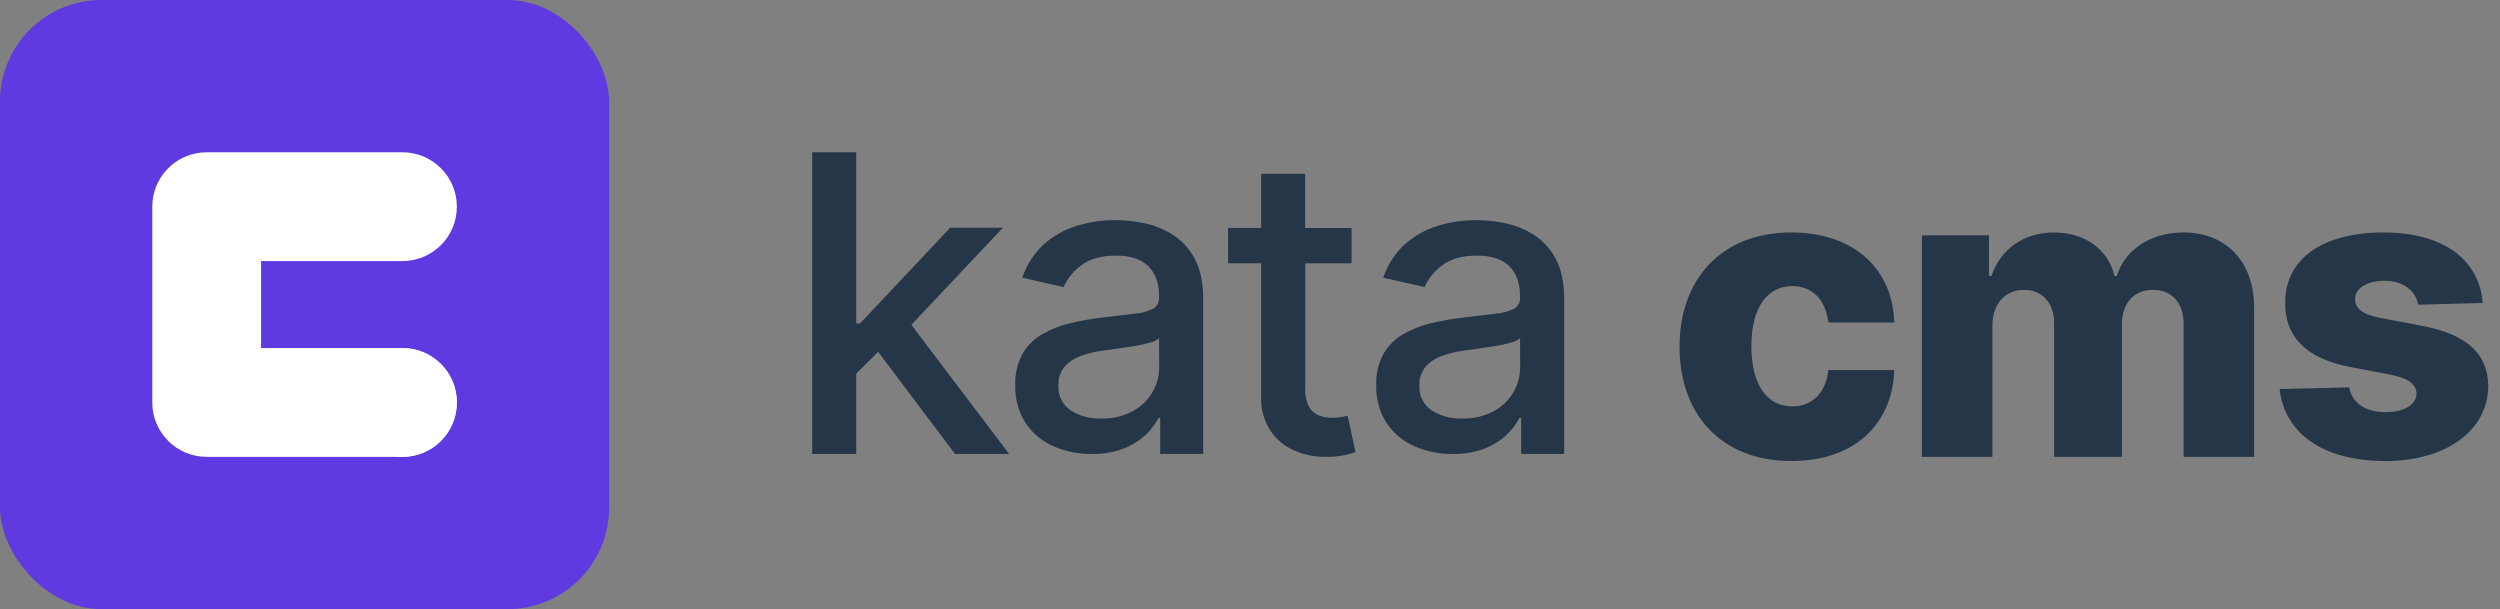
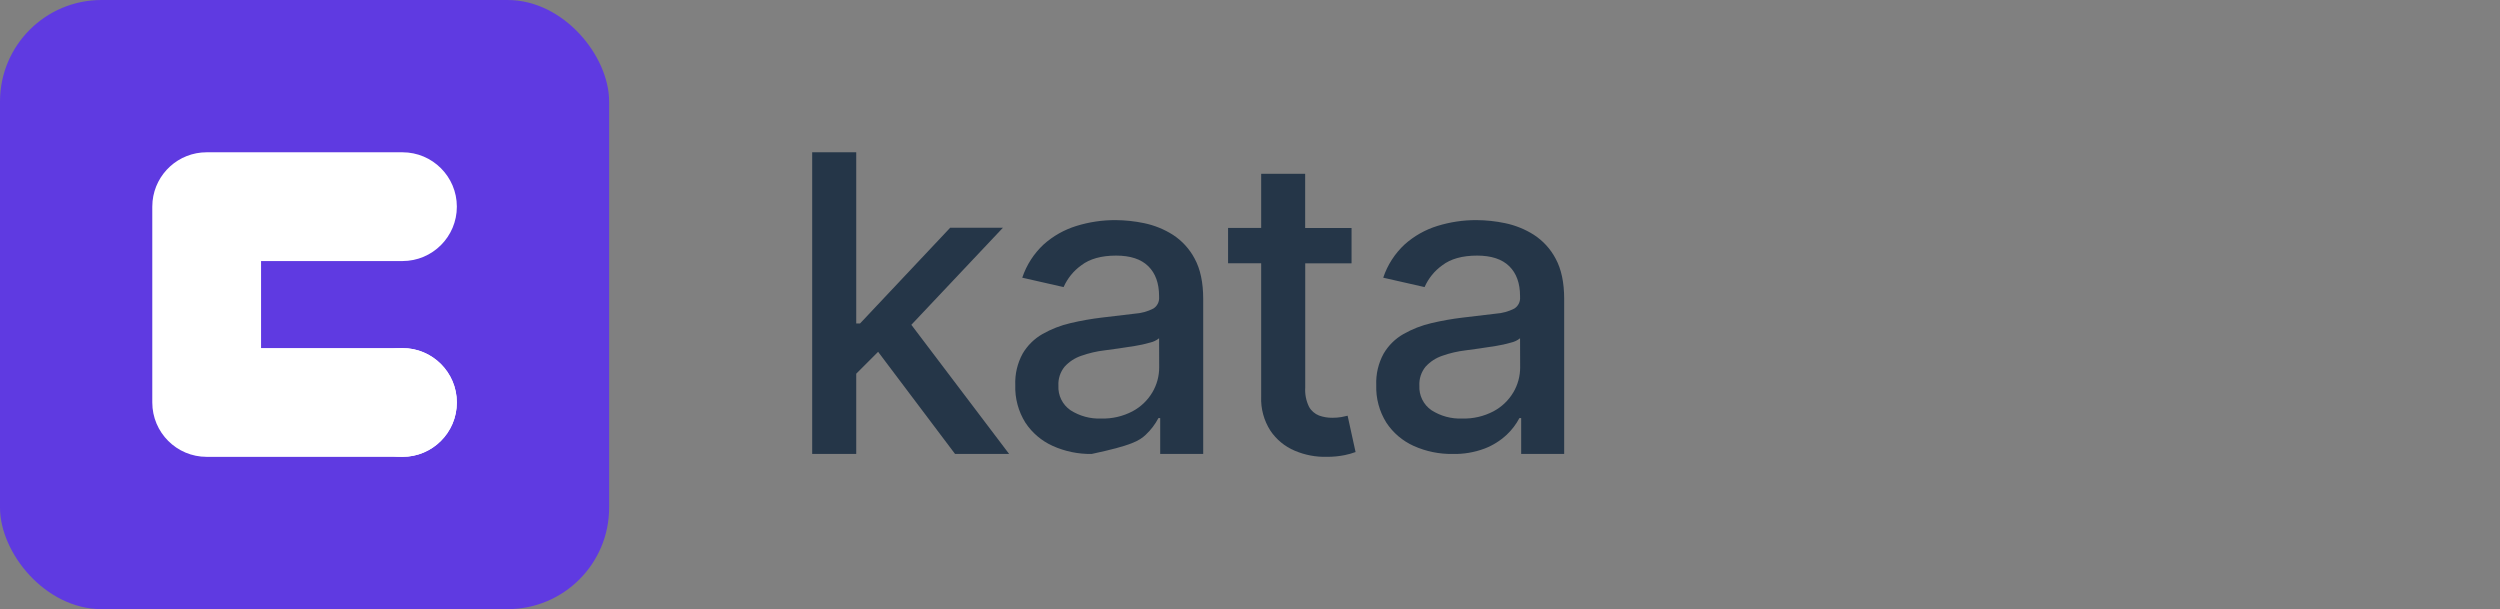
<svg xmlns="http://www.w3.org/2000/svg" width="197" height="48" viewBox="0 0 197 48" fill="none">
  <rect x="0" y="0" width="197" height="48" fill="#808080" stroke="none" />
  <rect width="48" height="48" rx="8" fill="#5F3AE1" />
  <path d="M12.022 15.848C12.242 13.686 14.067 12 16.286 12H31.714C34.081 12 36 13.919 36 16.286C36 18.653 34.081 20.571 31.714 20.571H20.571L20.571 27.429H31.714C34.081 27.429 36 29.347 36 31.714C36 34.081 34.081 36 31.714 36H16.286C13.919 36 12 34.081 12 31.714V16.286C12 16.138 12.008 15.992 12.022 15.848Z" fill="white" />
  <path d="M36 31.714C36 34.081 34.081 36 31.714 36C29.347 36 27.429 34.081 27.429 31.714C27.429 29.347 29.347 27.429 31.714 27.429C34.081 27.429 36 29.347 36 31.714Z" fill="white" />
  <path d="M79.033 17.943H74.877L67.772 25.489H67.471V12H64V35.772H67.471V29.447L69.195 27.723L75.259 35.772H79.52L71.814 25.595L79.033 17.943Z" fill="#253648" />
-   <path d="M92.416 18.497C91.727 18.062 90.965 17.753 90.167 17.587C89.422 17.43 88.662 17.349 87.901 17.345C86.859 17.34 85.822 17.495 84.826 17.803C83.873 18.096 82.993 18.592 82.248 19.255C81.472 19.974 80.889 20.878 80.554 21.882L83.812 22.622C84.113 21.939 84.591 21.349 85.197 20.913C85.865 20.399 86.783 20.141 87.952 20.141C89.073 20.141 89.917 20.42 90.484 20.976C91.05 21.533 91.334 22.317 91.336 23.329V23.412C91.351 23.589 91.317 23.768 91.237 23.927C91.157 24.086 91.035 24.22 90.883 24.315C90.431 24.546 89.937 24.682 89.431 24.716L86.833 25.024C85.999 25.123 85.17 25.269 84.352 25.462C83.58 25.641 82.838 25.93 82.149 26.322C81.502 26.69 80.963 27.222 80.585 27.864C80.171 28.623 79.97 29.48 80.004 30.345C79.969 31.388 80.246 32.418 80.798 33.303C81.33 34.108 82.08 34.746 82.96 35.141C83.922 35.572 84.968 35.788 86.022 35.772C86.885 35.793 87.743 35.648 88.55 35.344C89.188 35.098 89.774 34.732 90.276 34.267C90.684 33.886 91.025 33.439 91.285 32.945H91.423V35.772H94.812V23.552C94.812 22.261 94.588 21.204 94.139 20.381C93.736 19.616 93.142 18.967 92.416 18.497ZM91.343 28.946C91.346 29.642 91.159 30.325 90.803 30.923C90.428 31.554 89.888 32.069 89.24 32.412C88.48 32.81 87.632 33.006 86.775 32.981C85.92 33.016 85.075 32.787 84.354 32.325C84.043 32.111 83.792 31.82 83.625 31.481C83.459 31.142 83.382 30.766 83.403 30.388C83.374 29.849 83.547 29.319 83.887 28.9C84.246 28.503 84.701 28.205 85.209 28.035C85.803 27.825 86.42 27.681 87.046 27.607L88.114 27.462C88.538 27.404 88.976 27.338 89.424 27.263C89.828 27.2 90.228 27.111 90.622 26.997C90.883 26.939 91.127 26.822 91.336 26.656L91.343 28.946Z" fill="#253648" />
+   <path d="M92.416 18.497C91.727 18.062 90.965 17.753 90.167 17.587C89.422 17.43 88.662 17.349 87.901 17.345C86.859 17.34 85.822 17.495 84.826 17.803C83.873 18.096 82.993 18.592 82.248 19.255C81.472 19.974 80.889 20.878 80.554 21.882L83.812 22.622C84.113 21.939 84.591 21.349 85.197 20.913C85.865 20.399 86.783 20.141 87.952 20.141C89.073 20.141 89.917 20.42 90.484 20.976C91.05 21.533 91.334 22.317 91.336 23.329V23.412C91.351 23.589 91.317 23.768 91.237 23.927C91.157 24.086 91.035 24.22 90.883 24.315C90.431 24.546 89.937 24.682 89.431 24.716L86.833 25.024C85.999 25.123 85.17 25.269 84.352 25.462C83.58 25.641 82.838 25.93 82.149 26.322C81.502 26.69 80.963 27.222 80.585 27.864C80.171 28.623 79.97 29.48 80.004 30.345C79.969 31.388 80.246 32.418 80.798 33.303C81.33 34.108 82.08 34.746 82.96 35.141C83.922 35.572 84.968 35.788 86.022 35.772C89.188 35.098 89.774 34.732 90.276 34.267C90.684 33.886 91.025 33.439 91.285 32.945H91.423V35.772H94.812V23.552C94.812 22.261 94.588 21.204 94.139 20.381C93.736 19.616 93.142 18.967 92.416 18.497ZM91.343 28.946C91.346 29.642 91.159 30.325 90.803 30.923C90.428 31.554 89.888 32.069 89.24 32.412C88.48 32.81 87.632 33.006 86.775 32.981C85.92 33.016 85.075 32.787 84.354 32.325C84.043 32.111 83.792 31.82 83.625 31.481C83.459 31.142 83.382 30.766 83.403 30.388C83.374 29.849 83.547 29.319 83.887 28.9C84.246 28.503 84.701 28.205 85.209 28.035C85.803 27.825 86.42 27.681 87.046 27.607L88.114 27.462C88.538 27.404 88.976 27.338 89.424 27.263C89.828 27.2 90.228 27.111 90.622 26.997C90.883 26.939 91.127 26.822 91.336 26.656L91.343 28.946Z" fill="#253648" />
  <path d="M120.86 18.497C120.171 18.062 119.409 17.753 118.611 17.587C117.866 17.43 117.107 17.349 116.345 17.345C115.303 17.34 114.266 17.495 113.271 17.803C112.317 18.096 111.438 18.592 110.693 19.255C109.916 19.974 109.333 20.878 108.998 21.882L112.256 22.622C112.557 21.939 113.035 21.349 113.641 20.913C114.309 20.399 115.228 20.141 116.396 20.141C117.516 20.141 118.36 20.42 118.928 20.976C119.496 21.533 119.78 22.317 119.78 23.329V23.412C119.795 23.589 119.761 23.768 119.681 23.927C119.601 24.086 119.479 24.22 119.328 24.315C118.876 24.546 118.382 24.682 117.875 24.716L115.278 25.024C114.443 25.123 113.614 25.269 112.796 25.462C112.024 25.641 111.283 25.93 110.593 26.322C109.946 26.69 109.407 27.222 109.03 27.864C108.615 28.623 108.414 29.48 108.449 30.345C108.413 31.388 108.69 32.418 109.243 33.303C109.774 34.108 110.524 34.746 111.404 35.141C112.367 35.572 113.412 35.788 114.467 35.772C115.329 35.793 116.187 35.648 116.994 35.344C117.633 35.098 118.218 34.732 118.72 34.267C119.128 33.886 119.469 33.439 119.73 32.945H119.868V35.772H123.257V23.552C123.257 22.261 123.032 21.204 122.584 20.381C122.18 19.616 121.587 18.967 120.86 18.497ZM119.788 28.946C119.79 29.642 119.604 30.325 119.248 30.923C118.873 31.554 118.332 32.069 117.684 32.412C116.925 32.81 116.076 33.006 115.22 32.981C114.364 33.016 113.519 32.787 112.799 32.325C112.487 32.111 112.236 31.82 112.07 31.481C111.903 31.142 111.827 30.766 111.847 30.388C111.819 29.849 111.991 29.319 112.332 28.9C112.691 28.503 113.146 28.205 113.653 28.035C114.248 27.825 114.864 27.681 115.491 27.607L116.558 27.462C116.982 27.404 117.42 27.338 117.868 27.263C118.273 27.2 118.673 27.111 119.066 26.997C119.327 26.939 119.571 26.822 119.78 26.656L119.788 28.946Z" fill="#253648" />
  <path d="M105.711 32.863C105.471 32.904 105.228 32.923 104.984 32.921C104.627 32.925 104.272 32.864 103.936 32.742C103.603 32.612 103.325 32.37 103.152 32.056C102.922 31.588 102.819 31.067 102.852 30.546V20.749H106.502V17.965H102.847V13.695H99.38V17.96H96.771V20.744H99.38V31.258C99.342 32.204 99.596 33.14 100.107 33.937C100.578 34.637 101.242 35.184 102.019 35.513C102.824 35.857 103.693 36.022 104.568 35.998C105.035 36 105.502 35.955 105.96 35.864C106.252 35.804 106.539 35.724 106.819 35.622L106.192 32.758L105.711 32.863Z" fill="#253648" />
-   <path d="M141.166 36.33C146.075 36.33 149.12 33.477 149.268 29.159H144.075C143.87 31.011 142.757 32.023 141.234 32.023C139.279 32.023 138.007 30.375 138.007 27.273C138.007 24.193 139.291 22.545 141.234 22.545C142.825 22.545 143.859 23.625 144.075 25.409H149.268C149.143 21.114 146.007 18.318 141.154 18.318C135.666 18.318 132.348 21.977 132.348 27.329C132.348 32.659 135.643 36.33 141.166 36.33Z" fill="#253648" />
-   <path d="M151.445 36H157.002V25.67C157.002 23.943 158.013 22.841 159.468 22.841C160.911 22.841 161.866 23.852 161.866 25.466V36H167.206V25.579C167.206 23.909 168.127 22.841 169.661 22.841C171.07 22.841 172.07 23.784 172.07 25.523V36H177.627V24.25C177.627 20.557 175.354 18.318 172.059 18.318C169.479 18.318 167.445 19.67 166.797 21.75H166.616C166.15 19.659 164.275 18.318 161.854 18.318C159.468 18.318 157.65 19.625 156.922 21.75H156.729V18.545H151.445V36Z" fill="#253648" />
-   <path d="M195.642 23.875C195.347 20.42 192.517 18.318 187.79 18.318C183.062 18.318 180.051 20.375 180.074 23.875C180.051 26.557 181.767 28.284 185.256 28.932L188.301 29.511C189.744 29.795 190.403 30.25 190.426 31.023C190.403 31.898 189.426 32.477 188.006 32.477C186.426 32.477 185.358 31.795 185.119 30.523L179.631 30.659C180.028 34.114 182.994 36.33 187.983 36.33C192.653 36.33 196.051 34 196.074 30.409C196.051 27.864 194.369 26.352 190.892 25.682L187.528 25.045C186.051 24.75 185.574 24.227 185.585 23.557C185.574 22.67 186.608 22.125 187.892 22.125C189.358 22.125 190.381 22.909 190.54 24.011L195.642 23.875Z" fill="#253648" />
</svg>